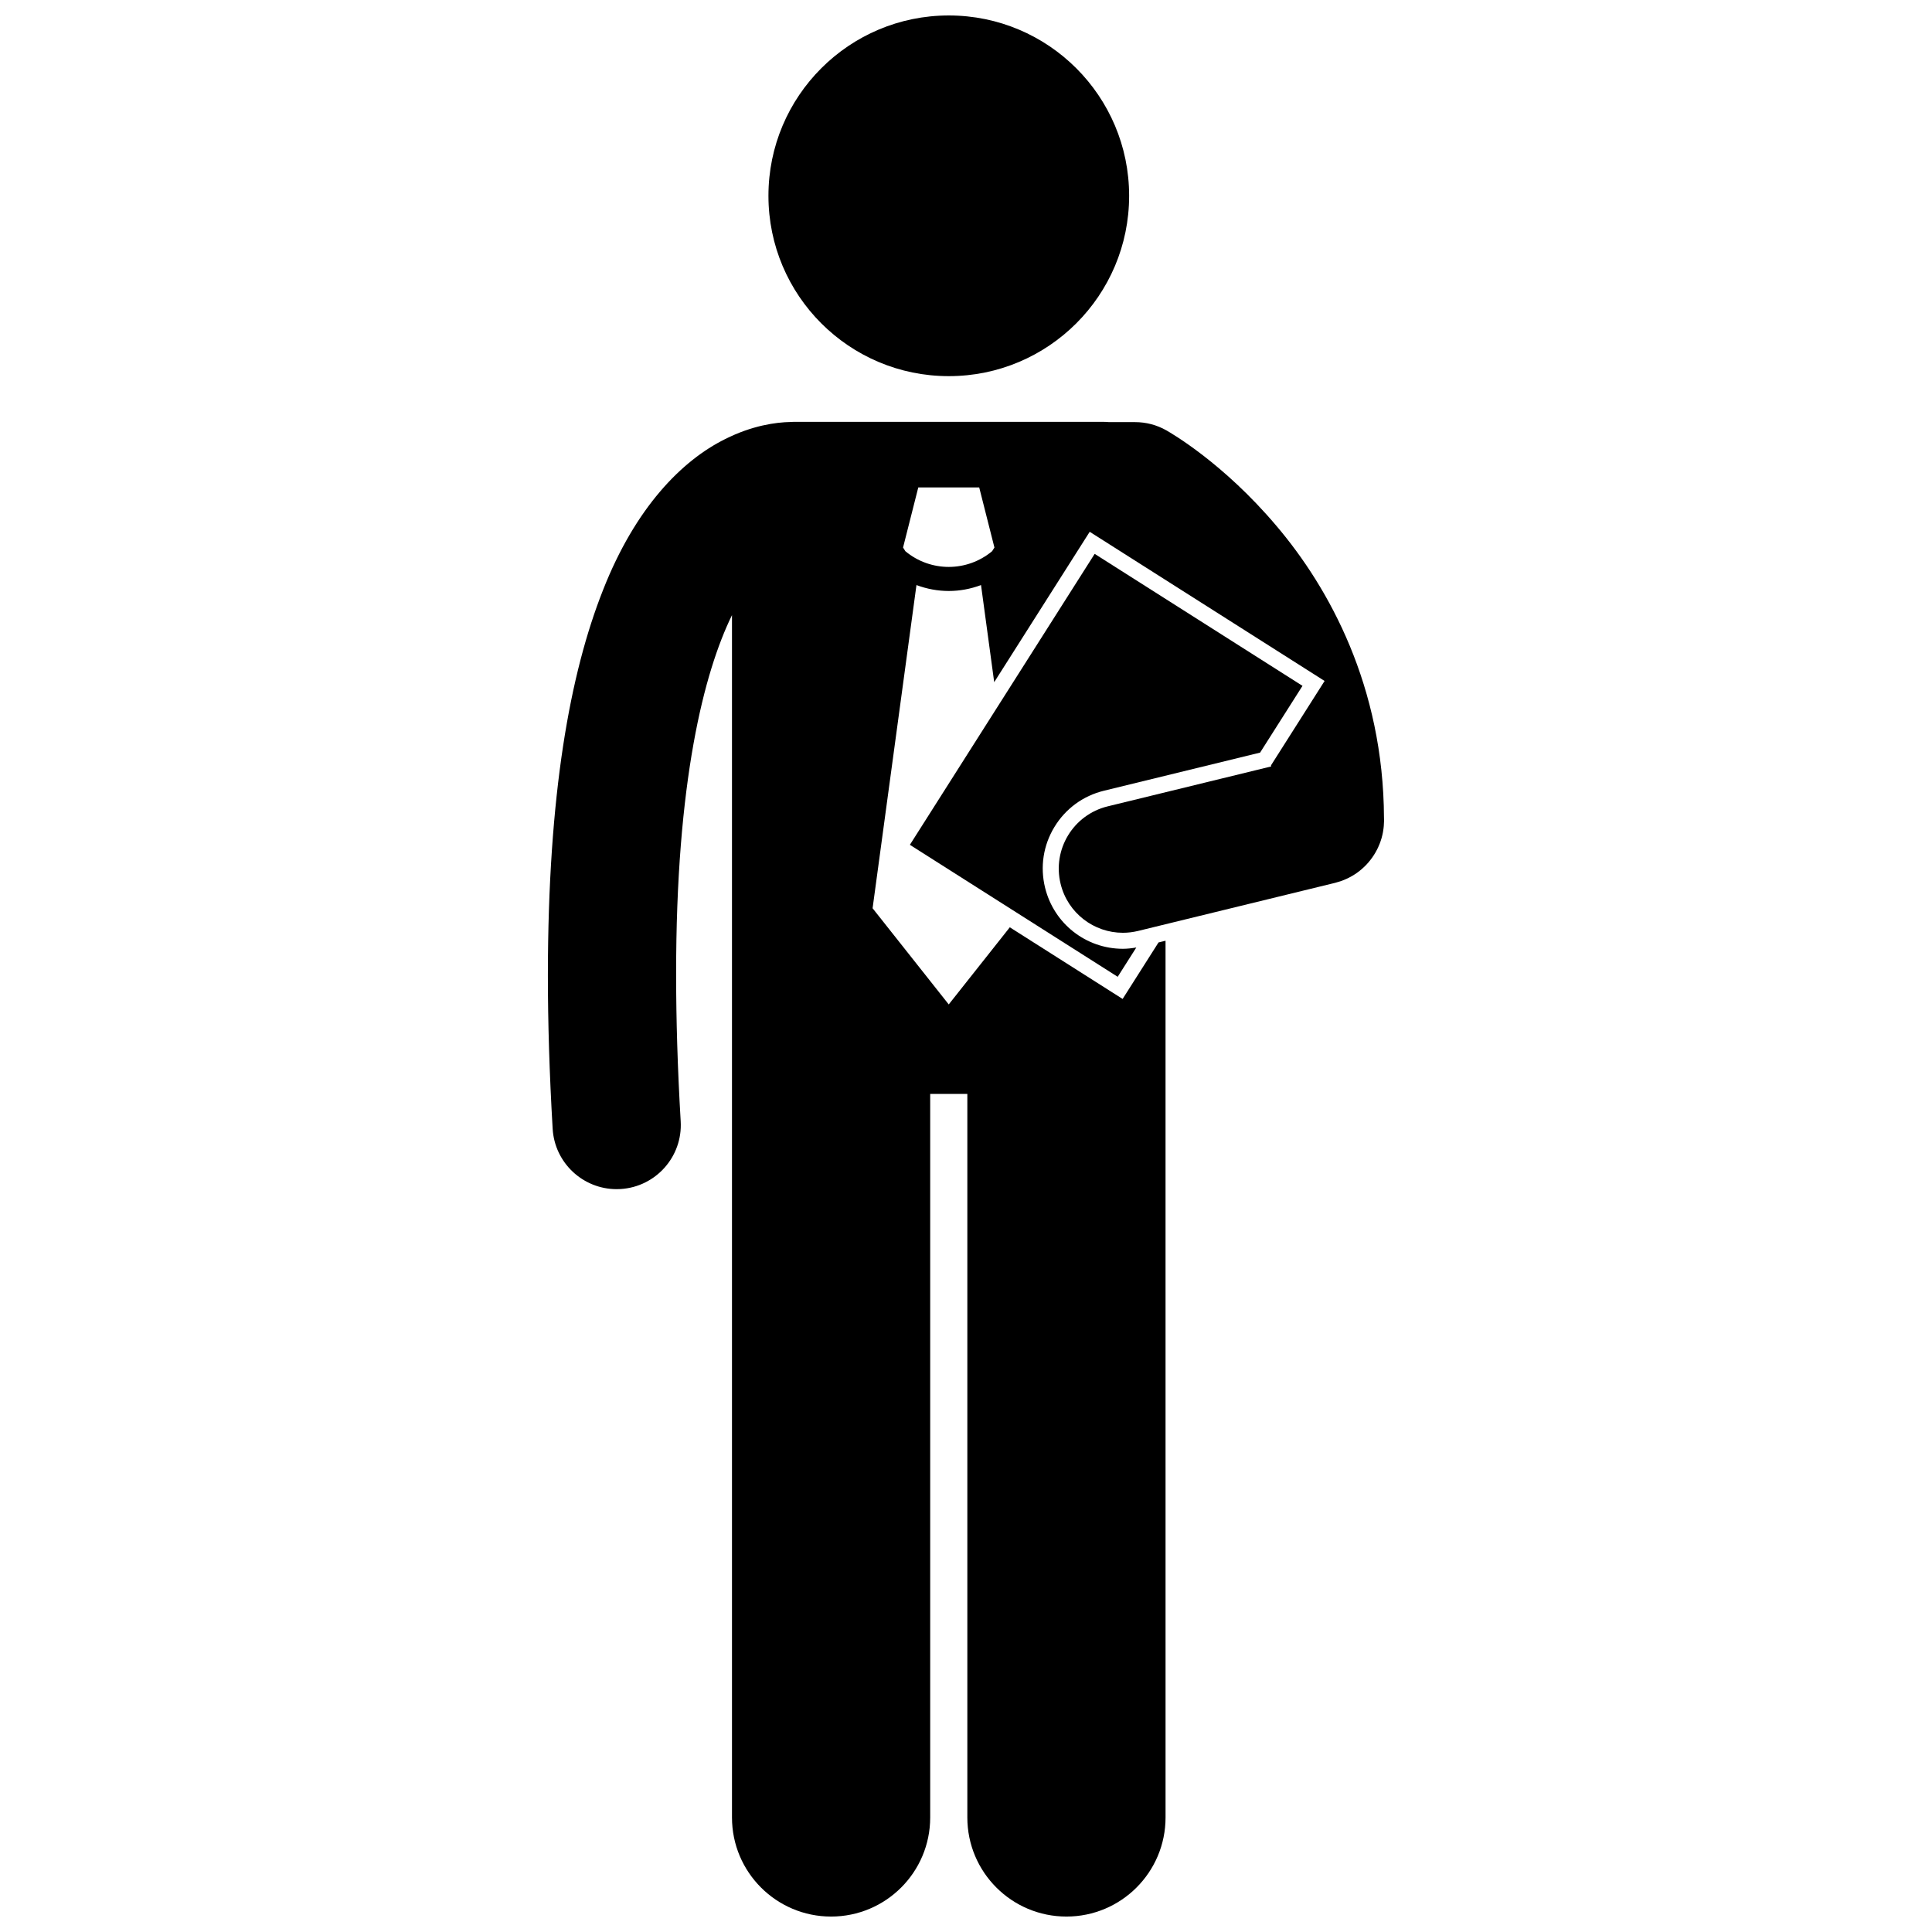
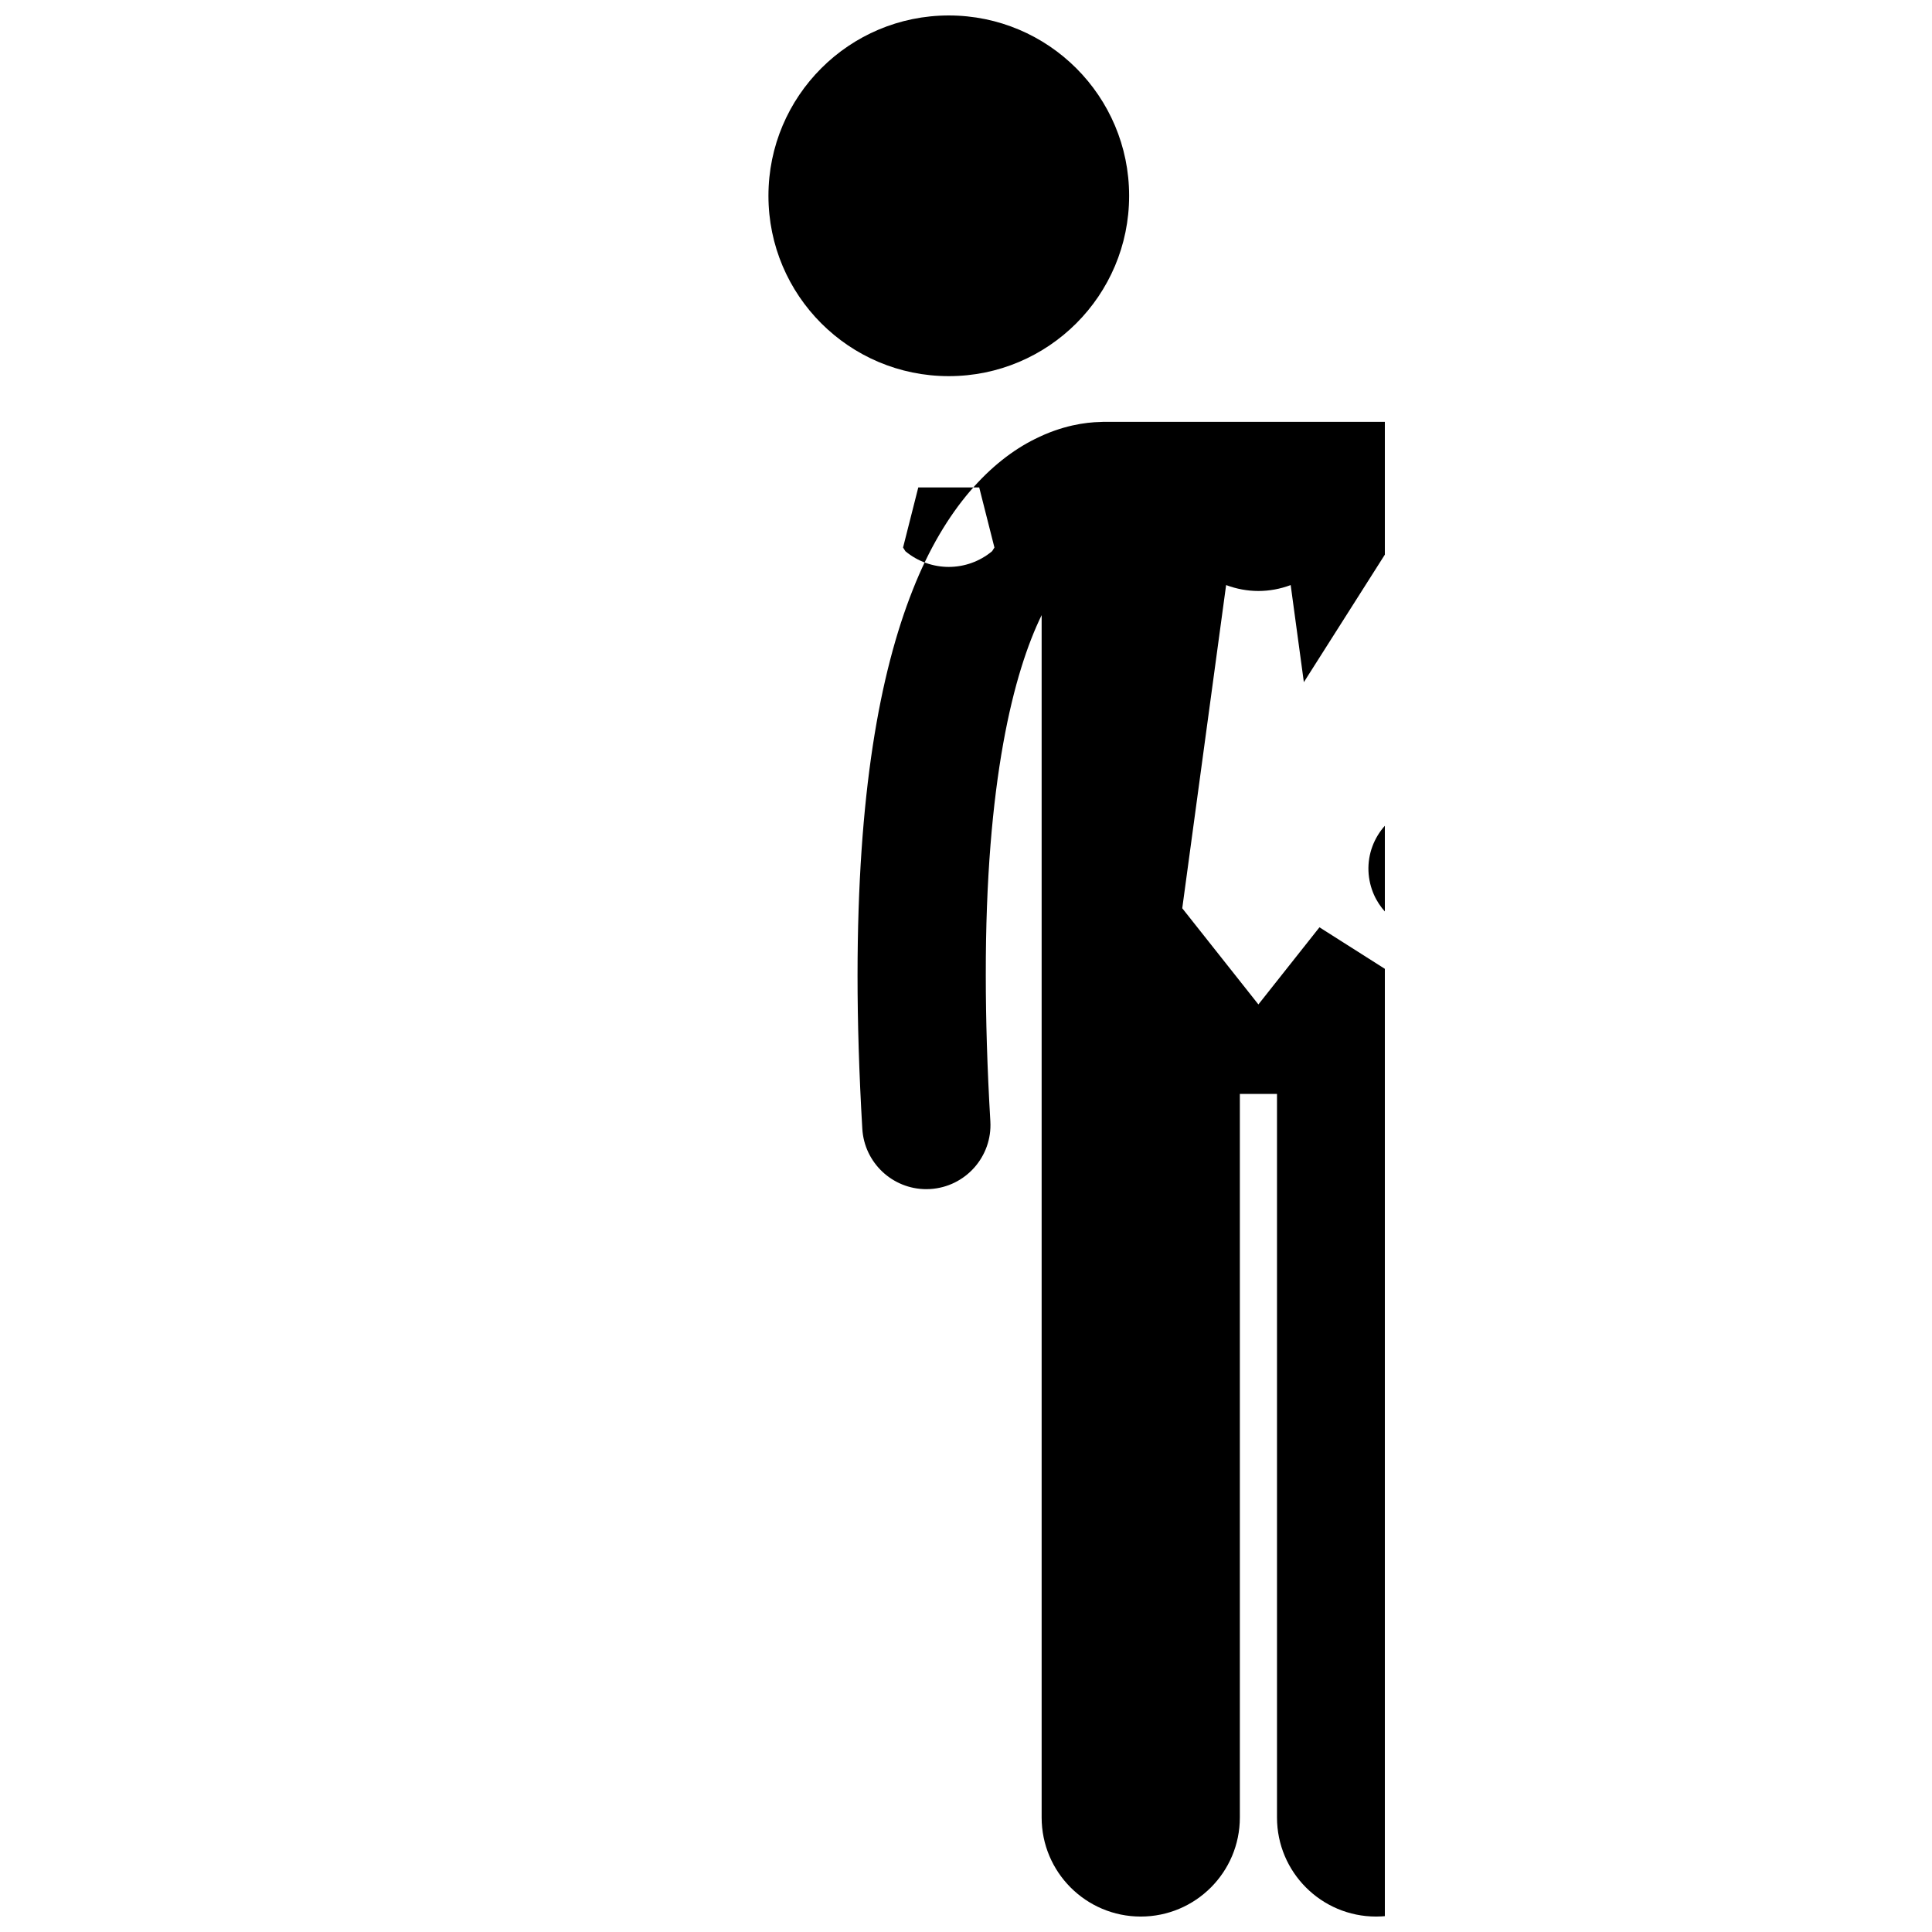
<svg xmlns="http://www.w3.org/2000/svg" width="800px" height="800px" version="1.1" viewBox="144 144 512 512">
  <defs>
    <clipPath id="b">
      <path d="m289 255h222v396.9h-222z" />
    </clipPath>
    <clipPath id="a">
      <path d="m347 148.09h97v95.906h-97z" />
    </clipPath>
  </defs>
  <g clip-path="url(#b)">
-     <path d="m436.46 255.79h-82.062c-0.301 0-0.598 0.031-0.895 0.043-3.848 0.066-10.156 0.91-17.332 4.527-11.43 5.664-23.746 18.059-32.367 40.02-8.723 22.051-14.582 53.926-14.609 102.06 0 12.441 0.398 25.969 1.266 40.699 0.531 9.027 8.02 15.996 16.953 16 0.332 0 0.668-0.012 1.008-0.031 9.371-0.555 16.523-8.594 15.969-17.965-0.832-14.125-1.207-26.988-1.207-38.703-0.07-51.449 7.43-80.348 14.801-95.426v318.63c0 14.508 11.762 26.262 26.262 26.262 14.504 0 26.266-11.754 26.266-26.262v-191.75h9.844v191.75c0 14.508 11.762 26.262 26.262 26.262 14.504 0 26.266-11.754 26.266-26.262l-0.004-232.34-1.859 0.453-9.512 14.973-29.898-18.988-16.184 20.441-20.18-25.488 11.625-85.648c2.754 1.031 5.656 1.57 8.551 1.57h0.004 0.012c2.894 0 5.789-0.539 8.543-1.57l3.492 25.734 25.309-39.852 62.25 39.531-14.195 22.352 0.016 0.309-43.305 10.57c-9.113 2.223-14.703 11.414-12.477 20.535 1.895 7.766 8.84 12.969 16.496 12.969 1.332 0 2.688-0.16 4.039-0.488l37.344-9.117 14.871-3.629c0.121-0.031 0.23-0.07 0.352-0.105 0.363-0.094 0.723-0.199 1.078-0.32 0.199-0.066 0.395-0.141 0.59-0.215 0.316-0.125 0.633-0.25 0.938-0.391 0.227-0.102 0.449-0.211 0.668-0.32 0.258-0.133 0.516-0.266 0.766-0.41 0.246-0.137 0.488-0.289 0.727-0.441 0.215-0.137 0.426-0.281 0.637-0.426 0.246-0.176 0.488-0.355 0.723-0.543 0.191-0.152 0.379-0.305 0.562-0.465 0.23-0.199 0.453-0.398 0.668-0.609 0.18-0.172 0.355-0.348 0.531-0.527 0.195-0.207 0.387-0.414 0.57-0.633 0.18-0.207 0.352-0.414 0.52-0.633 0.16-0.203 0.316-0.41 0.465-0.621 0.176-0.242 0.34-0.488 0.5-0.742 0.129-0.199 0.25-0.398 0.367-0.602 0.16-0.273 0.309-0.551 0.453-0.832 0.102-0.203 0.199-0.406 0.297-0.613 0.133-0.289 0.258-0.574 0.371-0.871 0.09-0.223 0.172-0.449 0.25-0.676 0.094-0.281 0.188-0.562 0.27-0.844 0.078-0.266 0.141-0.531 0.207-0.805 0.059-0.254 0.117-0.512 0.164-0.77 0.059-0.312 0.105-0.633 0.145-0.953 0.027-0.227 0.055-0.449 0.074-0.676 0.031-0.352 0.043-0.703 0.055-1.059 0.004-0.137 0.02-0.27 0.02-0.406 0-0.145-0.012-0.285-0.012-0.43-0.004-0.102-0.004-0.203-0.008-0.305-0.152-34.777-14.473-60.836-28.5-77.355-14.172-16.758-28.004-24.629-29.148-25.305-2.586-1.461-5.391-2.195-8.355-2.195h-6.871c-0.465-0.039-0.941-0.07-1.43-0.07zm-41.035 38.449c-4.094-0.004-8.164-1.391-11.488-4.16l-0.617-0.977 4.035-15.93h16.145l4.035 15.93-0.613 0.969c-3.328 2.773-7.402 4.164-11.496 4.168z" />
+     <path d="m436.46 255.79c-0.301 0-0.598 0.031-0.895 0.043-3.848 0.066-10.156 0.91-17.332 4.527-11.43 5.664-23.746 18.059-32.367 40.02-8.723 22.051-14.582 53.926-14.609 102.06 0 12.441 0.398 25.969 1.266 40.699 0.531 9.027 8.02 15.996 16.953 16 0.332 0 0.668-0.012 1.008-0.031 9.371-0.555 16.523-8.594 15.969-17.965-0.832-14.125-1.207-26.988-1.207-38.703-0.07-51.449 7.43-80.348 14.801-95.426v318.63c0 14.508 11.762 26.262 26.262 26.262 14.504 0 26.266-11.754 26.266-26.262v-191.75h9.844v191.75c0 14.508 11.762 26.262 26.262 26.262 14.504 0 26.266-11.754 26.266-26.262l-0.004-232.34-1.859 0.453-9.512 14.973-29.898-18.988-16.184 20.441-20.18-25.488 11.625-85.648c2.754 1.031 5.656 1.57 8.551 1.57h0.004 0.012c2.894 0 5.789-0.539 8.543-1.57l3.492 25.734 25.309-39.852 62.25 39.531-14.195 22.352 0.016 0.309-43.305 10.57c-9.113 2.223-14.703 11.414-12.477 20.535 1.895 7.766 8.84 12.969 16.496 12.969 1.332 0 2.688-0.16 4.039-0.488l37.344-9.117 14.871-3.629c0.121-0.031 0.23-0.07 0.352-0.105 0.363-0.094 0.723-0.199 1.078-0.32 0.199-0.066 0.395-0.141 0.59-0.215 0.316-0.125 0.633-0.25 0.938-0.391 0.227-0.102 0.449-0.211 0.668-0.32 0.258-0.133 0.516-0.266 0.766-0.41 0.246-0.137 0.488-0.289 0.727-0.441 0.215-0.137 0.426-0.281 0.637-0.426 0.246-0.176 0.488-0.355 0.723-0.543 0.191-0.152 0.379-0.305 0.562-0.465 0.23-0.199 0.453-0.398 0.668-0.609 0.18-0.172 0.355-0.348 0.531-0.527 0.195-0.207 0.387-0.414 0.57-0.633 0.18-0.207 0.352-0.414 0.52-0.633 0.16-0.203 0.316-0.41 0.465-0.621 0.176-0.242 0.34-0.488 0.5-0.742 0.129-0.199 0.25-0.398 0.367-0.602 0.16-0.273 0.309-0.551 0.453-0.832 0.102-0.203 0.199-0.406 0.297-0.613 0.133-0.289 0.258-0.574 0.371-0.871 0.09-0.223 0.172-0.449 0.25-0.676 0.094-0.281 0.188-0.562 0.27-0.844 0.078-0.266 0.141-0.531 0.207-0.805 0.059-0.254 0.117-0.512 0.164-0.77 0.059-0.312 0.105-0.633 0.145-0.953 0.027-0.227 0.055-0.449 0.074-0.676 0.031-0.352 0.043-0.703 0.055-1.059 0.004-0.137 0.02-0.27 0.02-0.406 0-0.145-0.012-0.285-0.012-0.43-0.004-0.102-0.004-0.203-0.008-0.305-0.152-34.777-14.473-60.836-28.5-77.355-14.172-16.758-28.004-24.629-29.148-25.305-2.586-1.461-5.391-2.195-8.355-2.195h-6.871c-0.465-0.039-0.941-0.07-1.43-0.07zm-41.035 38.449c-4.094-0.004-8.164-1.391-11.488-4.16l-0.617-0.977 4.035-15.93h16.145l4.035 15.93-0.613 0.969c-3.328 2.773-7.402 4.164-11.496 4.168z" />
  </g>
  <g clip-path="url(#a)">
    <path d="m443.23 195.89c0 26.395-21.398 47.793-47.793 47.793-26.395 0-47.793-21.398-47.793-47.793s21.398-47.793 47.793-47.793c26.395 0 47.793 21.398 47.793 47.793" />
  </g>
-   <path d="m441.57 395.44h-0.004c-9.809-0.012-18.285-6.68-20.617-16.215-1.344-5.512-0.465-11.219 2.484-16.07 2.945-4.848 7.602-8.258 13.113-9.602l41.391-10.105 11.238-17.691-55.078-34.977-48.969 77.105 55.074 34.977 4.93-7.762c-1.184 0.199-2.375 0.34-3.562 0.34z" />
</svg>